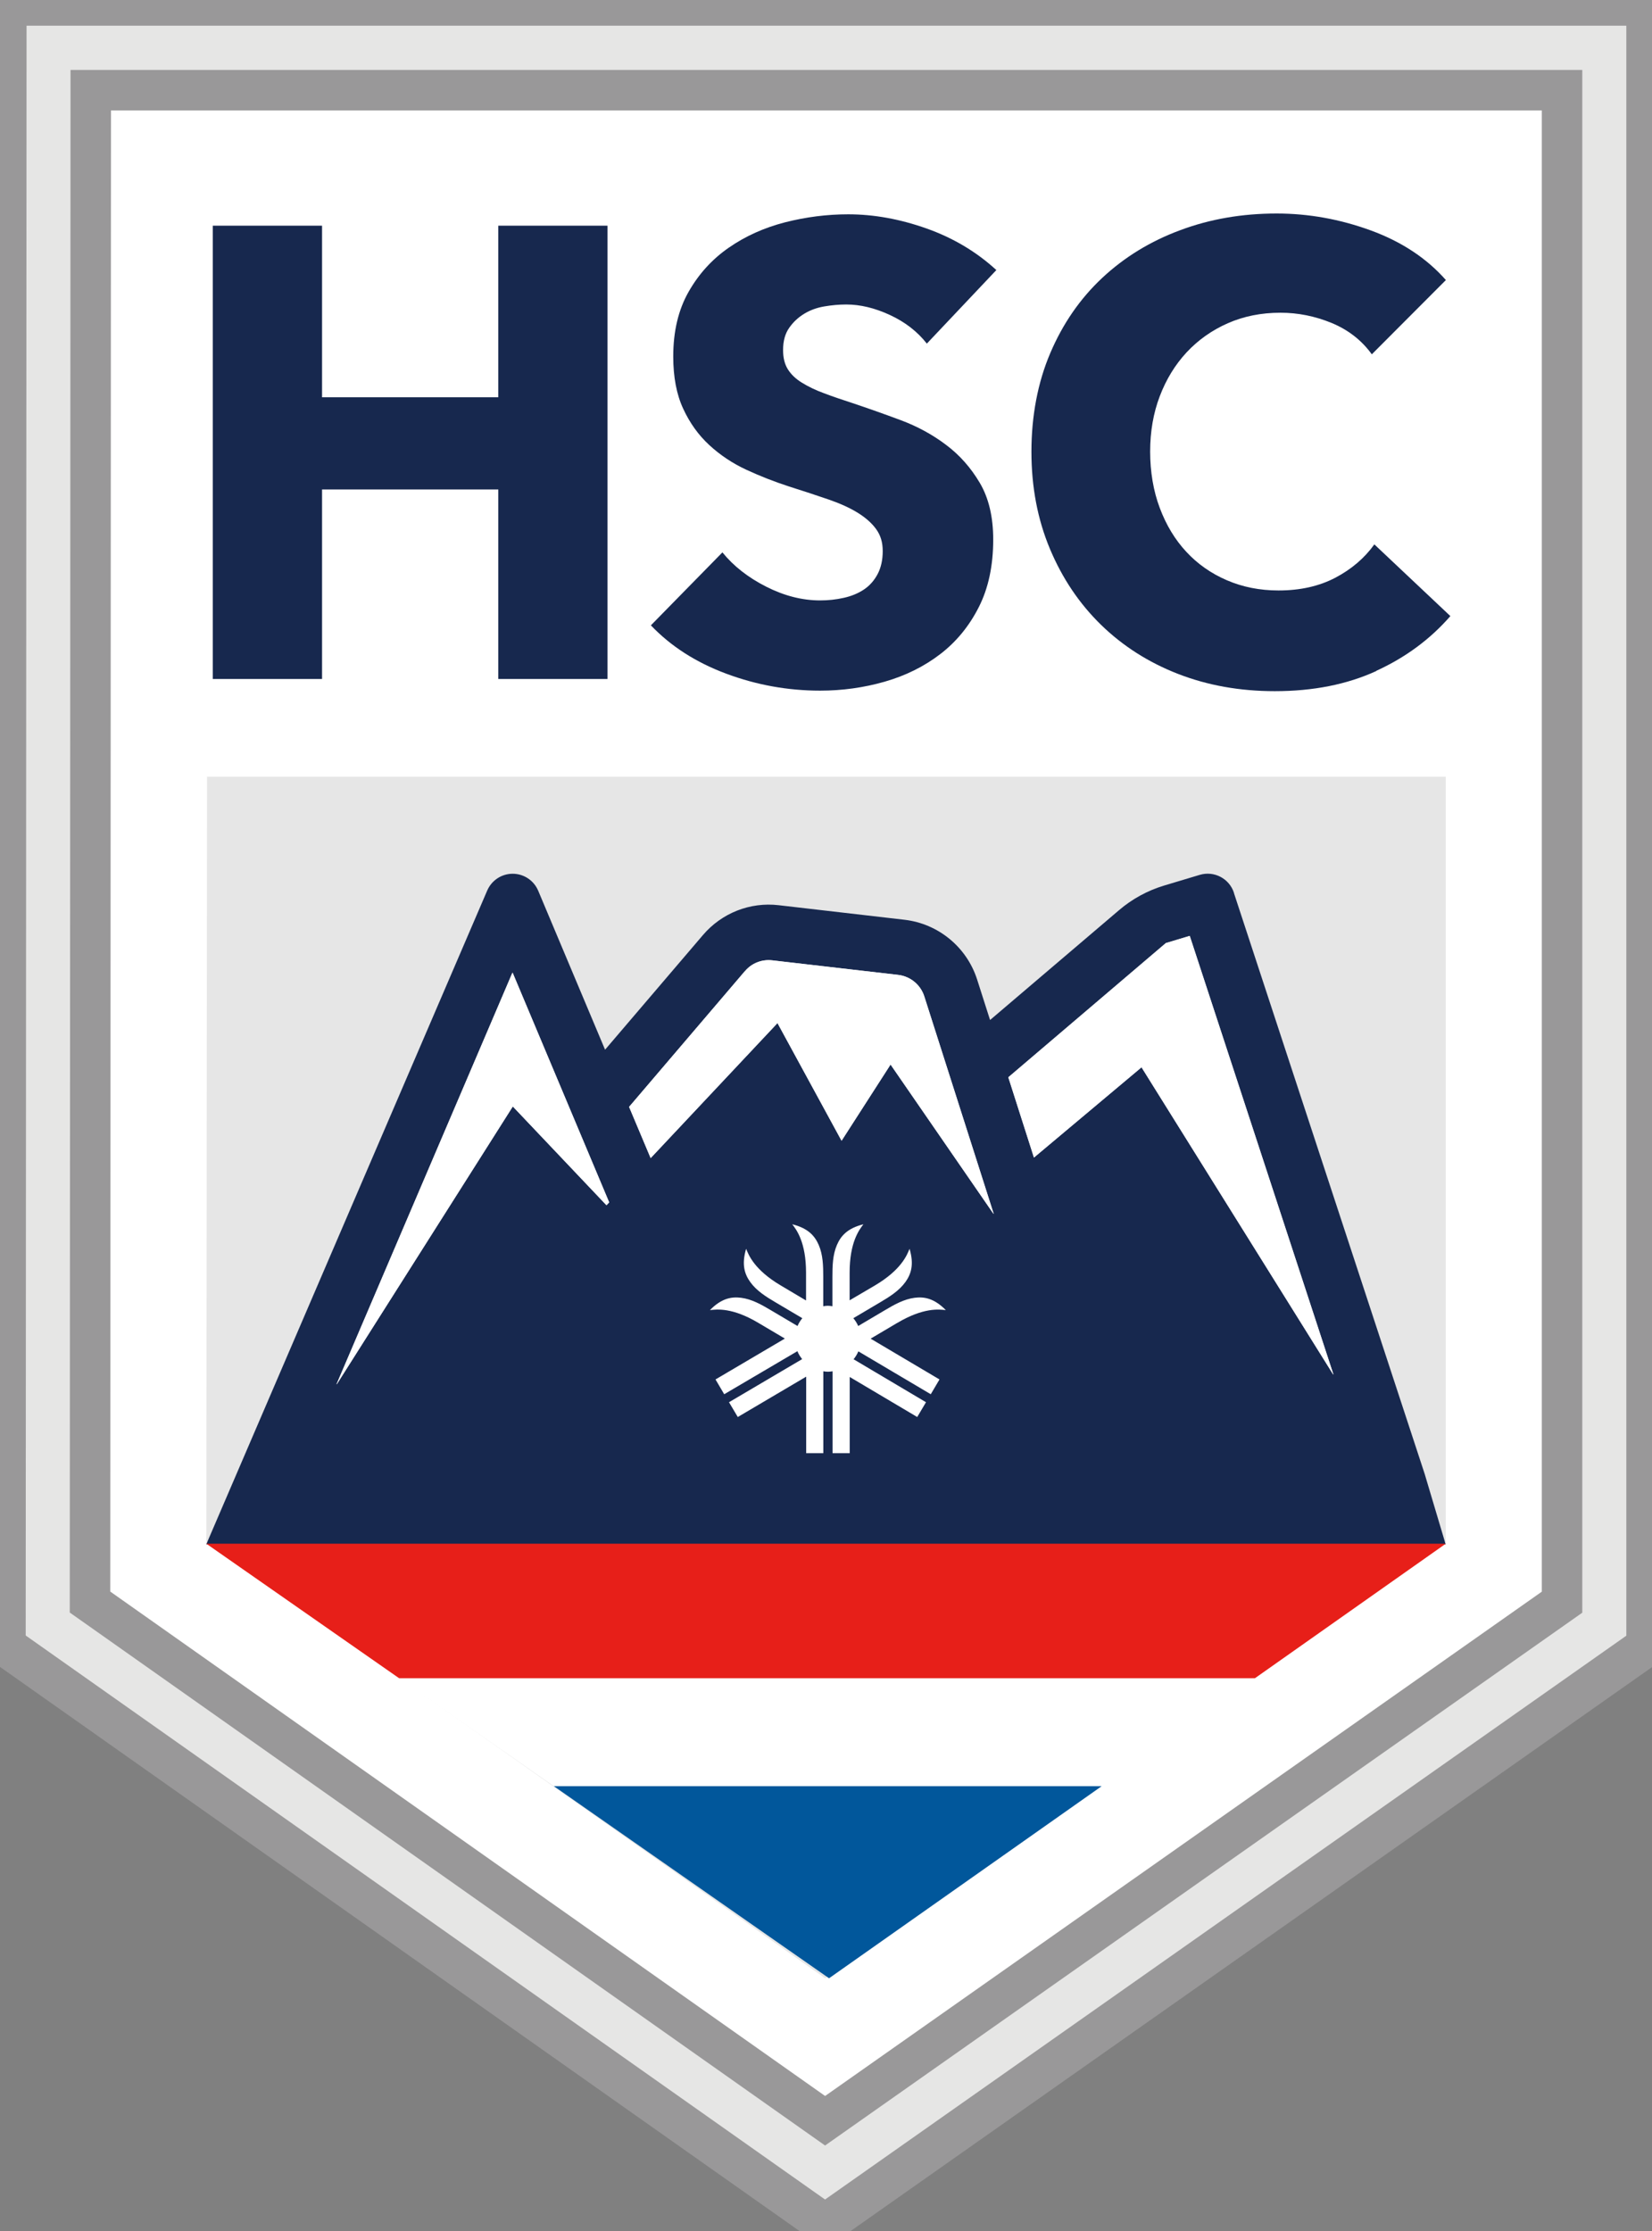
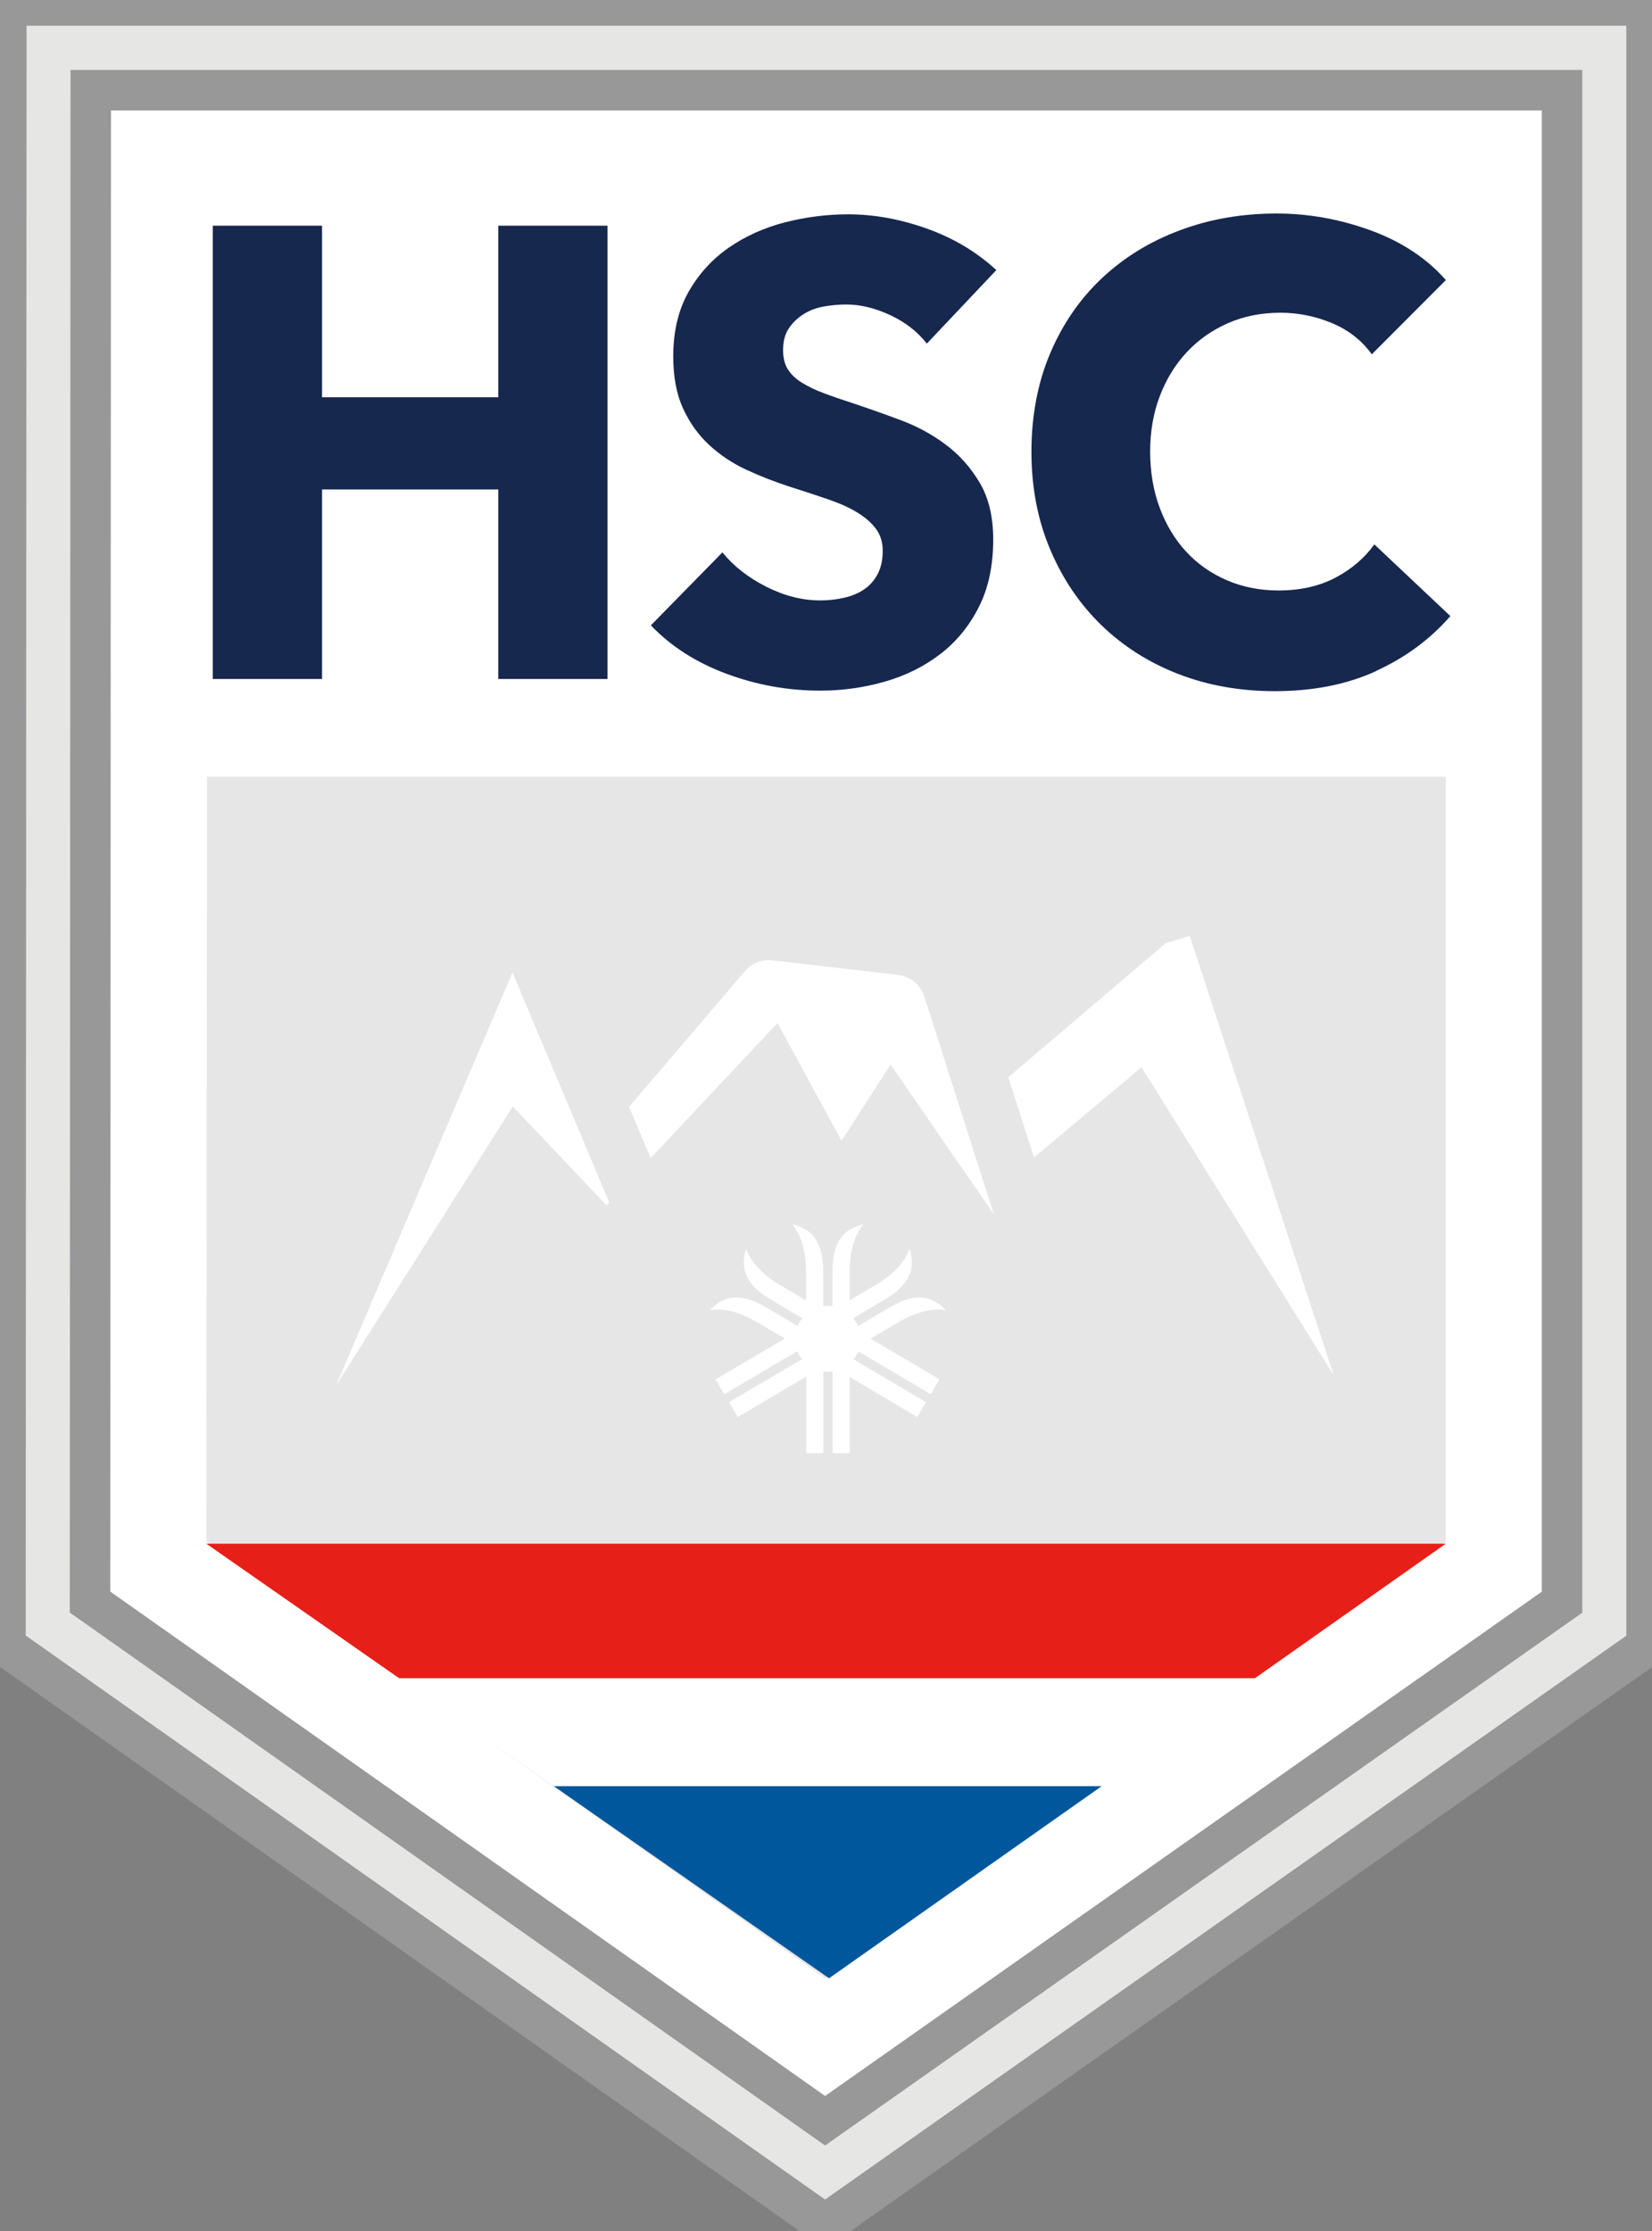
<svg xmlns="http://www.w3.org/2000/svg" width="60" height="81" viewBox="0 0 60 81" fill="none">
  <rect x="0" y="0" width="60" height="81" fill="#808080" stroke="none" />
  <g clip-path="url(#clip0_191_173)">
    <path d="M0.198 59.76L0.23 0.198H59.803V59.768L29.965 80.756L0.198 59.76Z" fill="#E6E6E5" stroke="#999899" stroke-width="1.47" stroke-miterlimit="10" />
    <path d="M3.269 58.165L3.296 3.274H56.733V58.17L29.967 76.997L3.269 58.165Z" fill="white" stroke="#999899" stroke-width="1.47" stroke-miterlimit="10" />
    <path d="M18.098 24.652V17.771H11.697V24.652H7.729V8.194H11.697V14.424H18.098V8.194H22.065V24.652H18.098Z" fill="#17284E" />
    <path d="M33.659 12.471C33.318 12.037 32.874 11.693 32.325 11.438C31.776 11.183 31.245 11.055 30.736 11.055C30.474 11.055 30.206 11.08 29.935 11.126C29.665 11.172 29.421 11.261 29.204 11.394C28.988 11.527 28.807 11.695 28.66 11.907C28.514 12.116 28.441 12.384 28.441 12.71C28.441 12.989 28.498 13.222 28.614 13.407C28.731 13.594 28.901 13.757 29.126 13.895C29.351 14.033 29.616 14.164 29.927 14.277C30.235 14.394 30.585 14.513 30.972 14.638C31.529 14.825 32.108 15.029 32.712 15.254C33.315 15.479 33.865 15.777 34.357 16.149C34.853 16.52 35.261 16.982 35.586 17.532C35.911 18.083 36.073 18.769 36.073 19.588C36.073 20.535 35.9 21.351 35.551 22.04C35.202 22.729 34.736 23.299 34.149 23.749C33.562 24.199 32.888 24.533 32.13 24.75C31.372 24.967 30.59 25.075 29.786 25.075C28.612 25.075 27.475 24.869 26.376 24.459C25.277 24.05 24.365 23.464 23.64 22.704L26.238 20.055C26.639 20.551 27.169 20.966 27.827 21.3C28.485 21.633 29.137 21.799 29.786 21.799C30.079 21.799 30.365 21.769 30.644 21.706C30.923 21.644 31.166 21.544 31.375 21.405C31.583 21.267 31.748 21.08 31.873 20.847C31.997 20.613 32.06 20.334 32.06 20.009C32.06 19.683 31.981 19.436 31.827 19.219C31.673 19.002 31.451 18.804 31.166 18.625C30.88 18.446 30.525 18.284 30.1 18.137C29.675 17.991 29.191 17.831 28.65 17.66C28.125 17.489 27.61 17.288 27.107 17.055C26.604 16.822 26.157 16.523 25.762 16.16C25.367 15.796 25.05 15.354 24.812 14.836C24.571 14.318 24.452 13.686 24.452 12.943C24.452 12.029 24.639 11.245 25.01 10.594C25.38 9.943 25.867 9.409 26.471 8.991C27.075 8.573 27.754 8.267 28.512 8.072C29.269 7.879 30.035 7.781 30.807 7.781C31.735 7.781 32.682 7.952 33.648 8.294C34.614 8.636 35.462 9.14 36.187 9.805L33.659 12.479V12.471Z" fill="#17284E" />
    <path d="M49.989 24.362C48.923 24.85 47.694 25.094 46.3 25.094C45.031 25.094 43.862 24.885 42.788 24.468C41.713 24.05 40.782 23.456 39.992 22.688C39.204 21.921 38.585 21.004 38.135 19.933C37.686 18.864 37.461 17.687 37.461 16.398C37.461 15.11 37.689 13.887 38.146 12.818C38.601 11.75 39.231 10.838 40.035 10.087C40.839 9.336 41.783 8.758 42.866 8.357C43.949 7.952 45.115 7.752 46.368 7.752C47.529 7.752 48.669 7.958 49.789 8.367C50.909 8.777 51.819 9.379 52.514 10.168L49.824 12.864C49.453 12.352 48.966 11.975 48.363 11.725C47.759 11.478 47.142 11.354 46.506 11.354C45.81 11.354 45.172 11.481 44.593 11.736C44.014 11.991 43.516 12.344 43.096 12.794C42.679 13.244 42.355 13.773 42.122 14.386C41.889 14.999 41.773 15.669 41.773 16.396C41.773 17.123 41.889 17.823 42.122 18.441C42.355 19.062 42.674 19.591 43.085 20.033C43.494 20.475 43.986 20.82 44.557 21.066C45.129 21.313 45.756 21.438 46.436 21.438C47.223 21.438 47.913 21.283 48.501 20.974C49.088 20.665 49.559 20.261 49.916 19.765L52.677 22.368C51.949 23.204 51.053 23.868 49.986 24.356L49.989 24.362Z" fill="#17284E" />
    <path d="M52.509 55.968L29.971 71.824L7.494 55.968L7.519 28.2H52.509V55.968Z" fill="#E6E6E6" />
-     <path d="M44.817 32.415C44.647 31.894 44.095 31.606 43.572 31.764L42.282 32.151C41.678 32.333 41.12 32.637 40.641 33.047L35.965 37.028C35.965 37.028 35.959 37.028 35.957 37.028L35.489 35.564C35.112 34.386 34.081 33.538 32.855 33.394L28.282 32.865C27.239 32.743 26.214 33.15 25.532 33.947L21.981 38.105C21.981 38.105 21.976 38.105 21.973 38.105L19.548 32.341C19.391 31.967 19.026 31.723 18.62 31.723C18.216 31.723 17.854 31.964 17.694 32.336L7.491 56.071C7.491 56.071 8.763 56.077 8.766 56.077H51.74C51.74 56.077 51.645 56.071 52.506 56.071L51.743 53.511L44.815 32.42L44.817 32.415ZM42.352 34.237L43.207 33.98C43.207 33.98 43.212 33.98 43.212 33.982L48.428 49.898C48.428 49.898 48.422 49.906 48.419 49.901L41.461 38.753C41.461 38.753 41.456 38.751 41.456 38.753L37.559 42.022C37.559 42.022 37.553 42.022 37.551 42.022L36.623 39.117C36.623 39.117 36.623 39.114 36.623 39.111L42.346 34.237H42.352ZM27.061 35.254C27.305 34.967 27.675 34.823 28.049 34.867L32.623 35.395C33.064 35.447 33.434 35.751 33.57 36.174L36.089 44.064C36.089 44.064 36.084 44.072 36.081 44.067L32.349 38.656C32.349 38.656 32.344 38.656 32.341 38.656C32.341 38.656 30.566 41.419 30.566 41.417L28.241 37.15C28.241 37.15 28.235 37.148 28.233 37.15L23.637 42.041C23.637 42.041 23.632 42.041 23.629 42.041L22.85 40.191C22.85 40.191 22.85 40.188 22.85 40.185L27.058 35.254H27.061ZM18.612 35.319C18.612 35.319 18.62 35.317 18.62 35.319L22.125 43.654L22.027 43.758L18.625 40.172L12.233 50.256C12.23 50.261 12.222 50.256 12.225 50.251L18.609 35.319H18.612Z" fill="#17284E" />
    <path d="M32.587 48.032C33.537 47.468 34.103 47.536 34.352 47.566C33.927 47.134 33.567 47.075 33.221 47.118C32.831 47.167 32.477 47.368 32.136 47.571C31.935 47.69 31.591 47.894 31.169 48.143C31.126 48.04 31.064 47.945 30.993 47.859C31.418 47.609 31.765 47.403 31.965 47.284C32.306 47.083 32.652 46.866 32.883 46.548C33.086 46.264 33.207 45.919 33.034 45.339C32.942 45.572 32.731 46.104 31.781 46.668C31.781 46.668 31.104 47.067 30.858 47.21V46.209C30.858 45.103 31.204 44.65 31.359 44.449C30.771 44.596 30.536 44.878 30.398 45.198C30.241 45.559 30.233 45.968 30.233 46.364C30.233 46.589 30.233 46.966 30.233 47.425C30.179 47.416 30.122 47.408 30.065 47.408C30.008 47.408 29.954 47.416 29.9 47.425C29.9 46.966 29.9 46.589 29.9 46.364C29.9 45.968 29.892 45.559 29.735 45.198C29.594 44.878 29.361 44.596 28.774 44.449C28.928 44.647 29.275 45.1 29.275 46.209V47.216C29.026 47.069 28.352 46.668 28.352 46.668C27.402 46.104 27.191 45.572 27.099 45.339C26.926 45.919 27.048 46.267 27.25 46.548C27.481 46.869 27.827 47.083 28.168 47.284C28.368 47.403 28.715 47.609 29.14 47.859C29.069 47.945 29.01 48.038 28.966 48.143C28.544 47.894 28.201 47.688 28 47.571C27.659 47.368 27.305 47.167 26.915 47.118C26.569 47.075 26.206 47.134 25.784 47.566C26.033 47.536 26.598 47.465 27.548 48.032C27.548 48.032 28.241 48.442 28.506 48.599C27.27 49.329 25.987 50.083 25.987 50.083L26.303 50.62C26.303 50.62 27.591 49.863 28.961 49.057C29.004 49.163 29.064 49.258 29.134 49.345C27.765 50.151 26.477 50.91 26.477 50.91L26.796 51.447C26.796 51.447 28.062 50.701 29.28 49.982V52.76H29.903C29.903 52.76 29.903 51.325 29.903 49.787C29.957 49.795 30.011 49.803 30.071 49.803C30.13 49.803 30.184 49.795 30.238 49.787C30.238 51.322 30.238 52.76 30.238 52.76H30.861V49.993C32.06 50.704 33.313 51.447 33.313 51.447L33.632 50.91C33.632 50.91 32.357 50.153 31.002 49.35C31.072 49.264 31.131 49.169 31.175 49.063C32.531 49.866 33.805 50.62 33.805 50.62L34.122 50.083C34.122 50.083 32.85 49.329 31.621 48.602C31.892 48.442 32.59 48.029 32.59 48.029L32.587 48.032Z" fill="white" />
    <path d="M14.493 60.929L15.139 61.382L20.116 64.851H40.011L45.581 60.929H14.493Z" fill="white" />
    <path d="M45.581 60.929L52.509 56.047H7.494L14.493 60.929H45.581Z" fill="#E71F19" />
    <path d="M20.117 64.851L30.111 71.824L40.011 64.851H20.117Z" fill="#01579B" />
    <path d="M42.352 34.237L43.207 33.98C43.207 33.98 43.212 33.98 43.212 33.982L48.428 49.898C48.428 49.898 48.422 49.906 48.42 49.901L41.462 38.753C41.462 38.753 41.456 38.751 41.456 38.753L37.559 42.022C37.559 42.022 37.553 42.022 37.551 42.022L36.623 39.117C36.623 39.117 36.623 39.114 36.623 39.111L42.346 34.237H42.352Z" fill="white" />
    <path d="M27.061 35.254C27.304 34.967 27.675 34.823 28.049 34.867L32.622 35.395C33.063 35.447 33.434 35.751 33.569 36.174L36.089 44.064C36.089 44.064 36.084 44.072 36.081 44.067L32.349 38.656C32.349 38.656 32.343 38.656 32.341 38.656C32.341 38.656 30.565 41.419 30.565 41.417L28.241 37.15C28.241 37.15 28.235 37.148 28.233 37.15L23.637 42.041C23.637 42.041 23.632 42.041 23.629 42.041L22.85 40.191C22.85 40.191 22.85 40.188 22.85 40.185L27.058 35.254H27.061Z" fill="white" />
    <path d="M18.612 35.32C18.612 35.32 18.62 35.317 18.62 35.32L22.125 43.654L22.027 43.758L18.625 40.172L12.233 50.256C12.23 50.262 12.222 50.256 12.225 50.251L18.609 35.32H18.612Z" fill="white" />
  </g>
  <defs>
    <clipPath id="clip0_191_173">
      <rect width="60" height="81" fill="white" />
    </clipPath>
  </defs>
</svg>